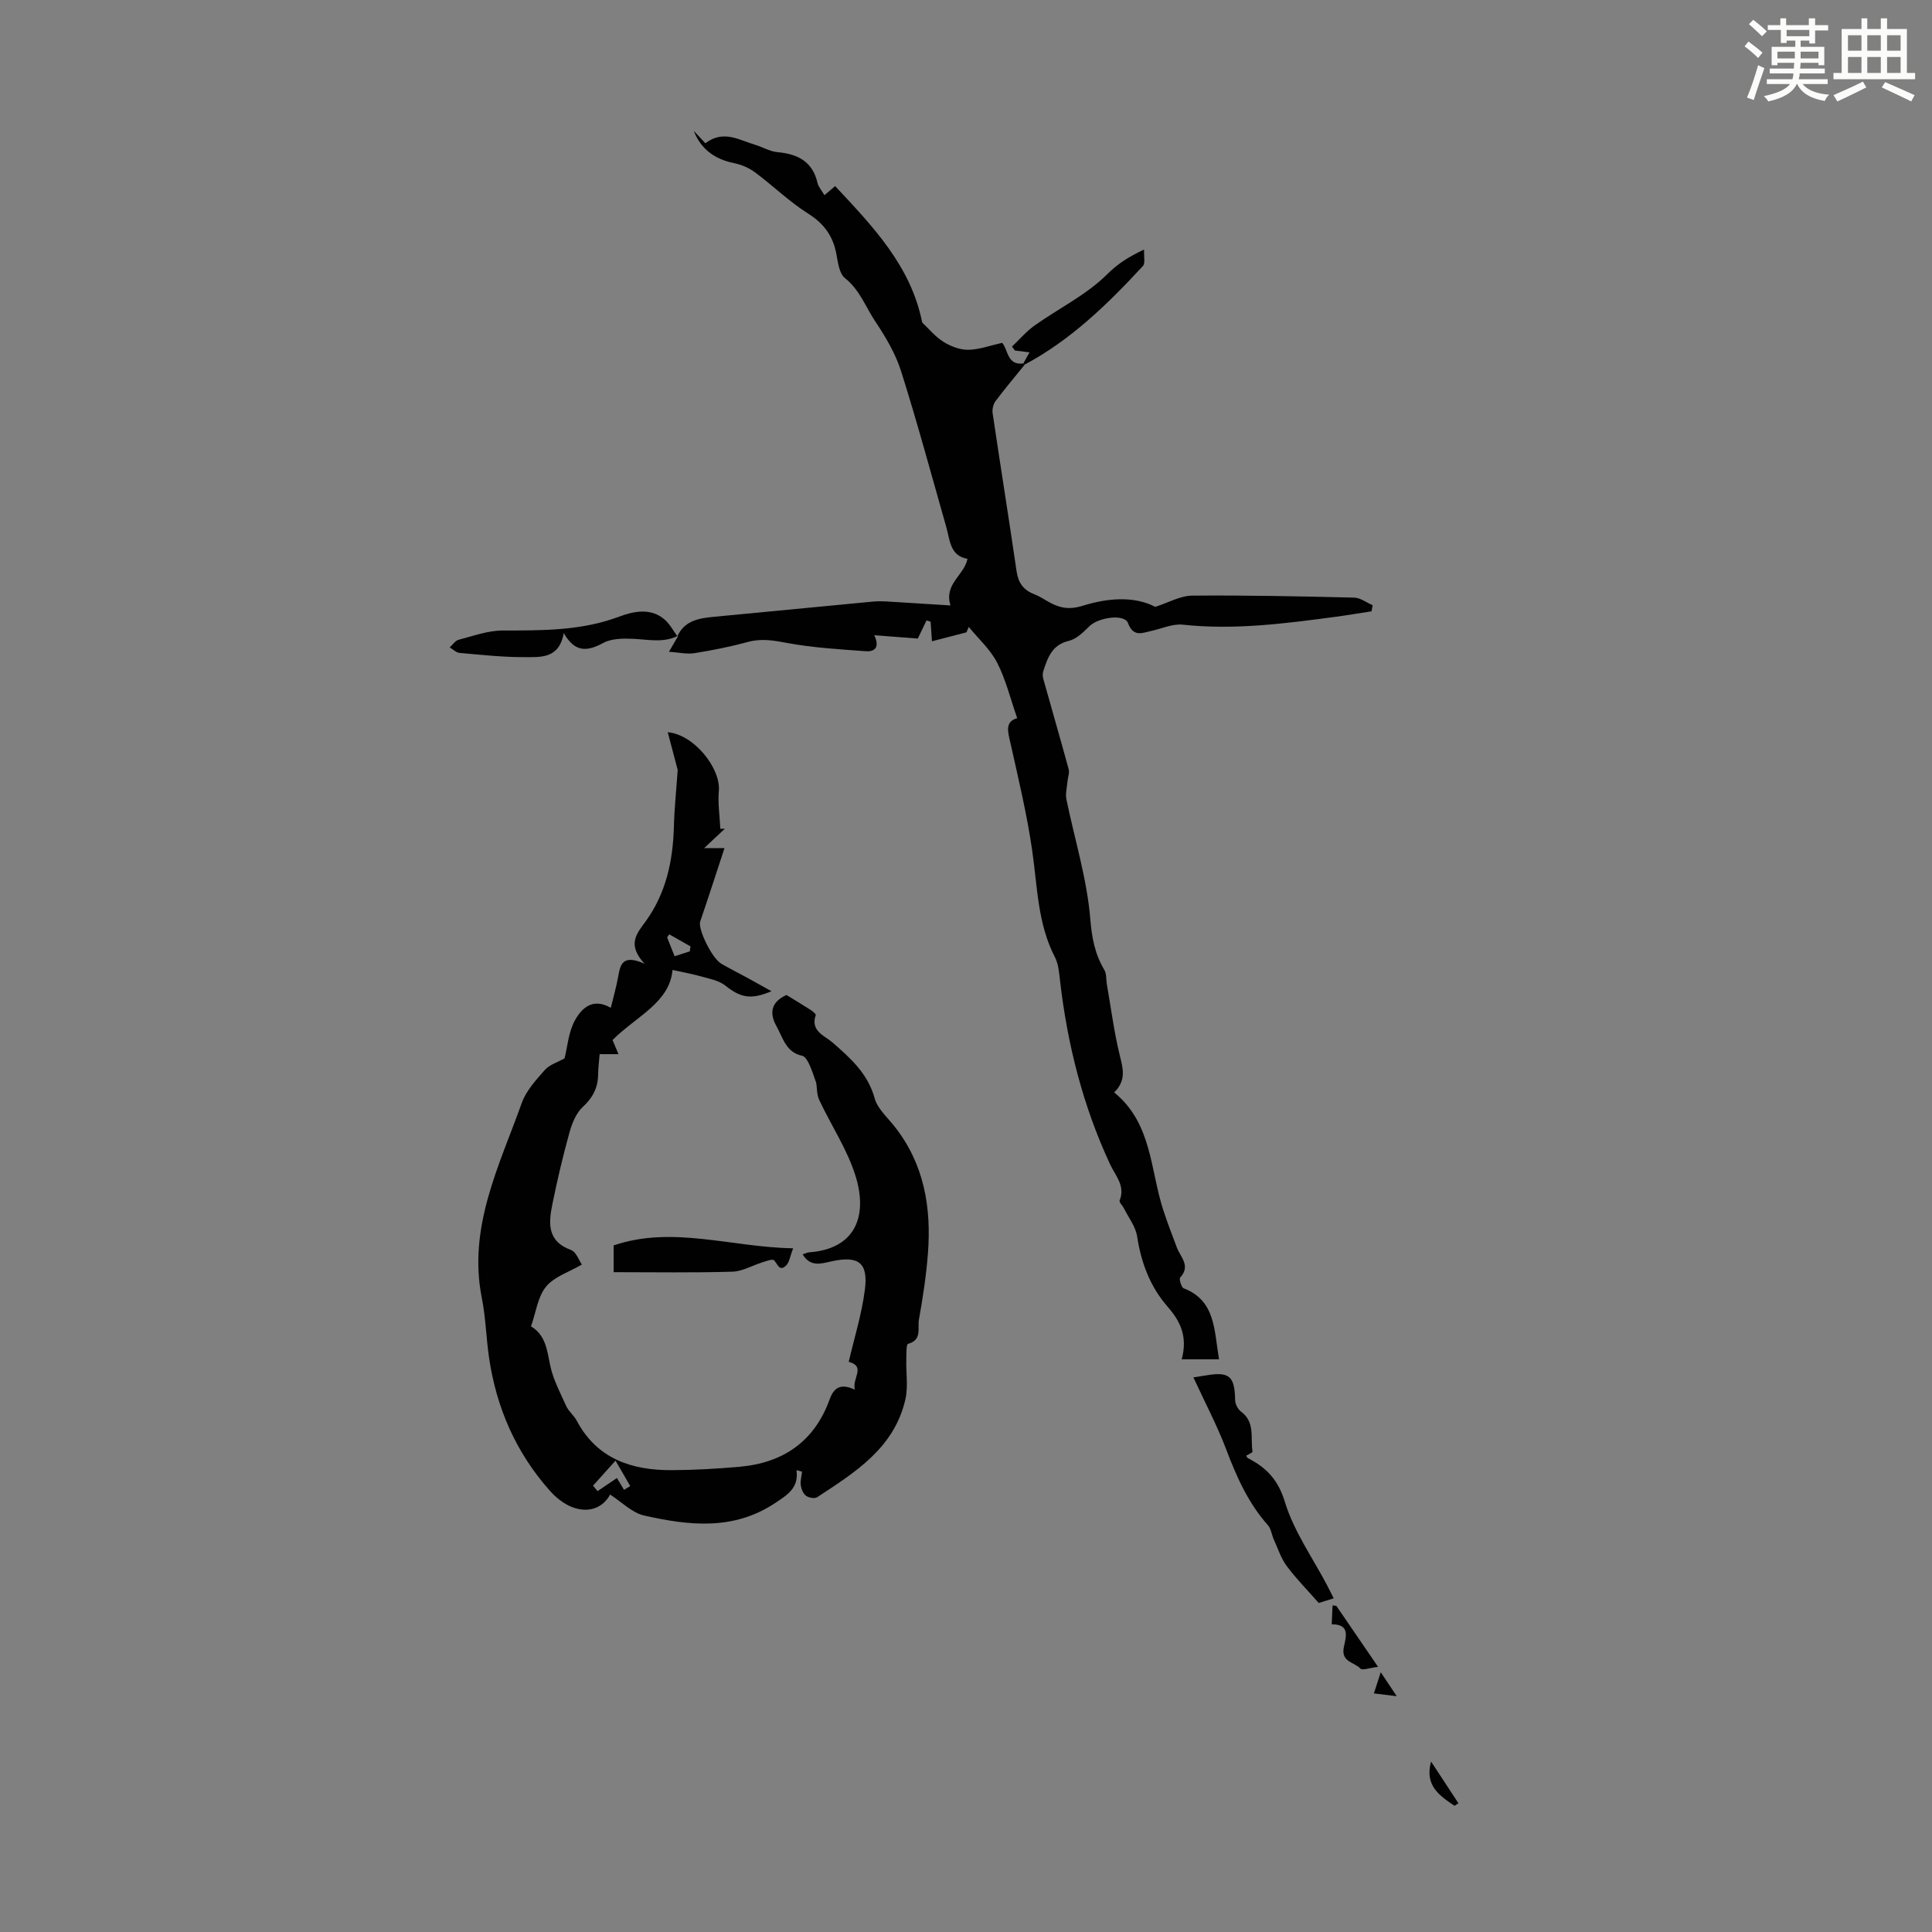
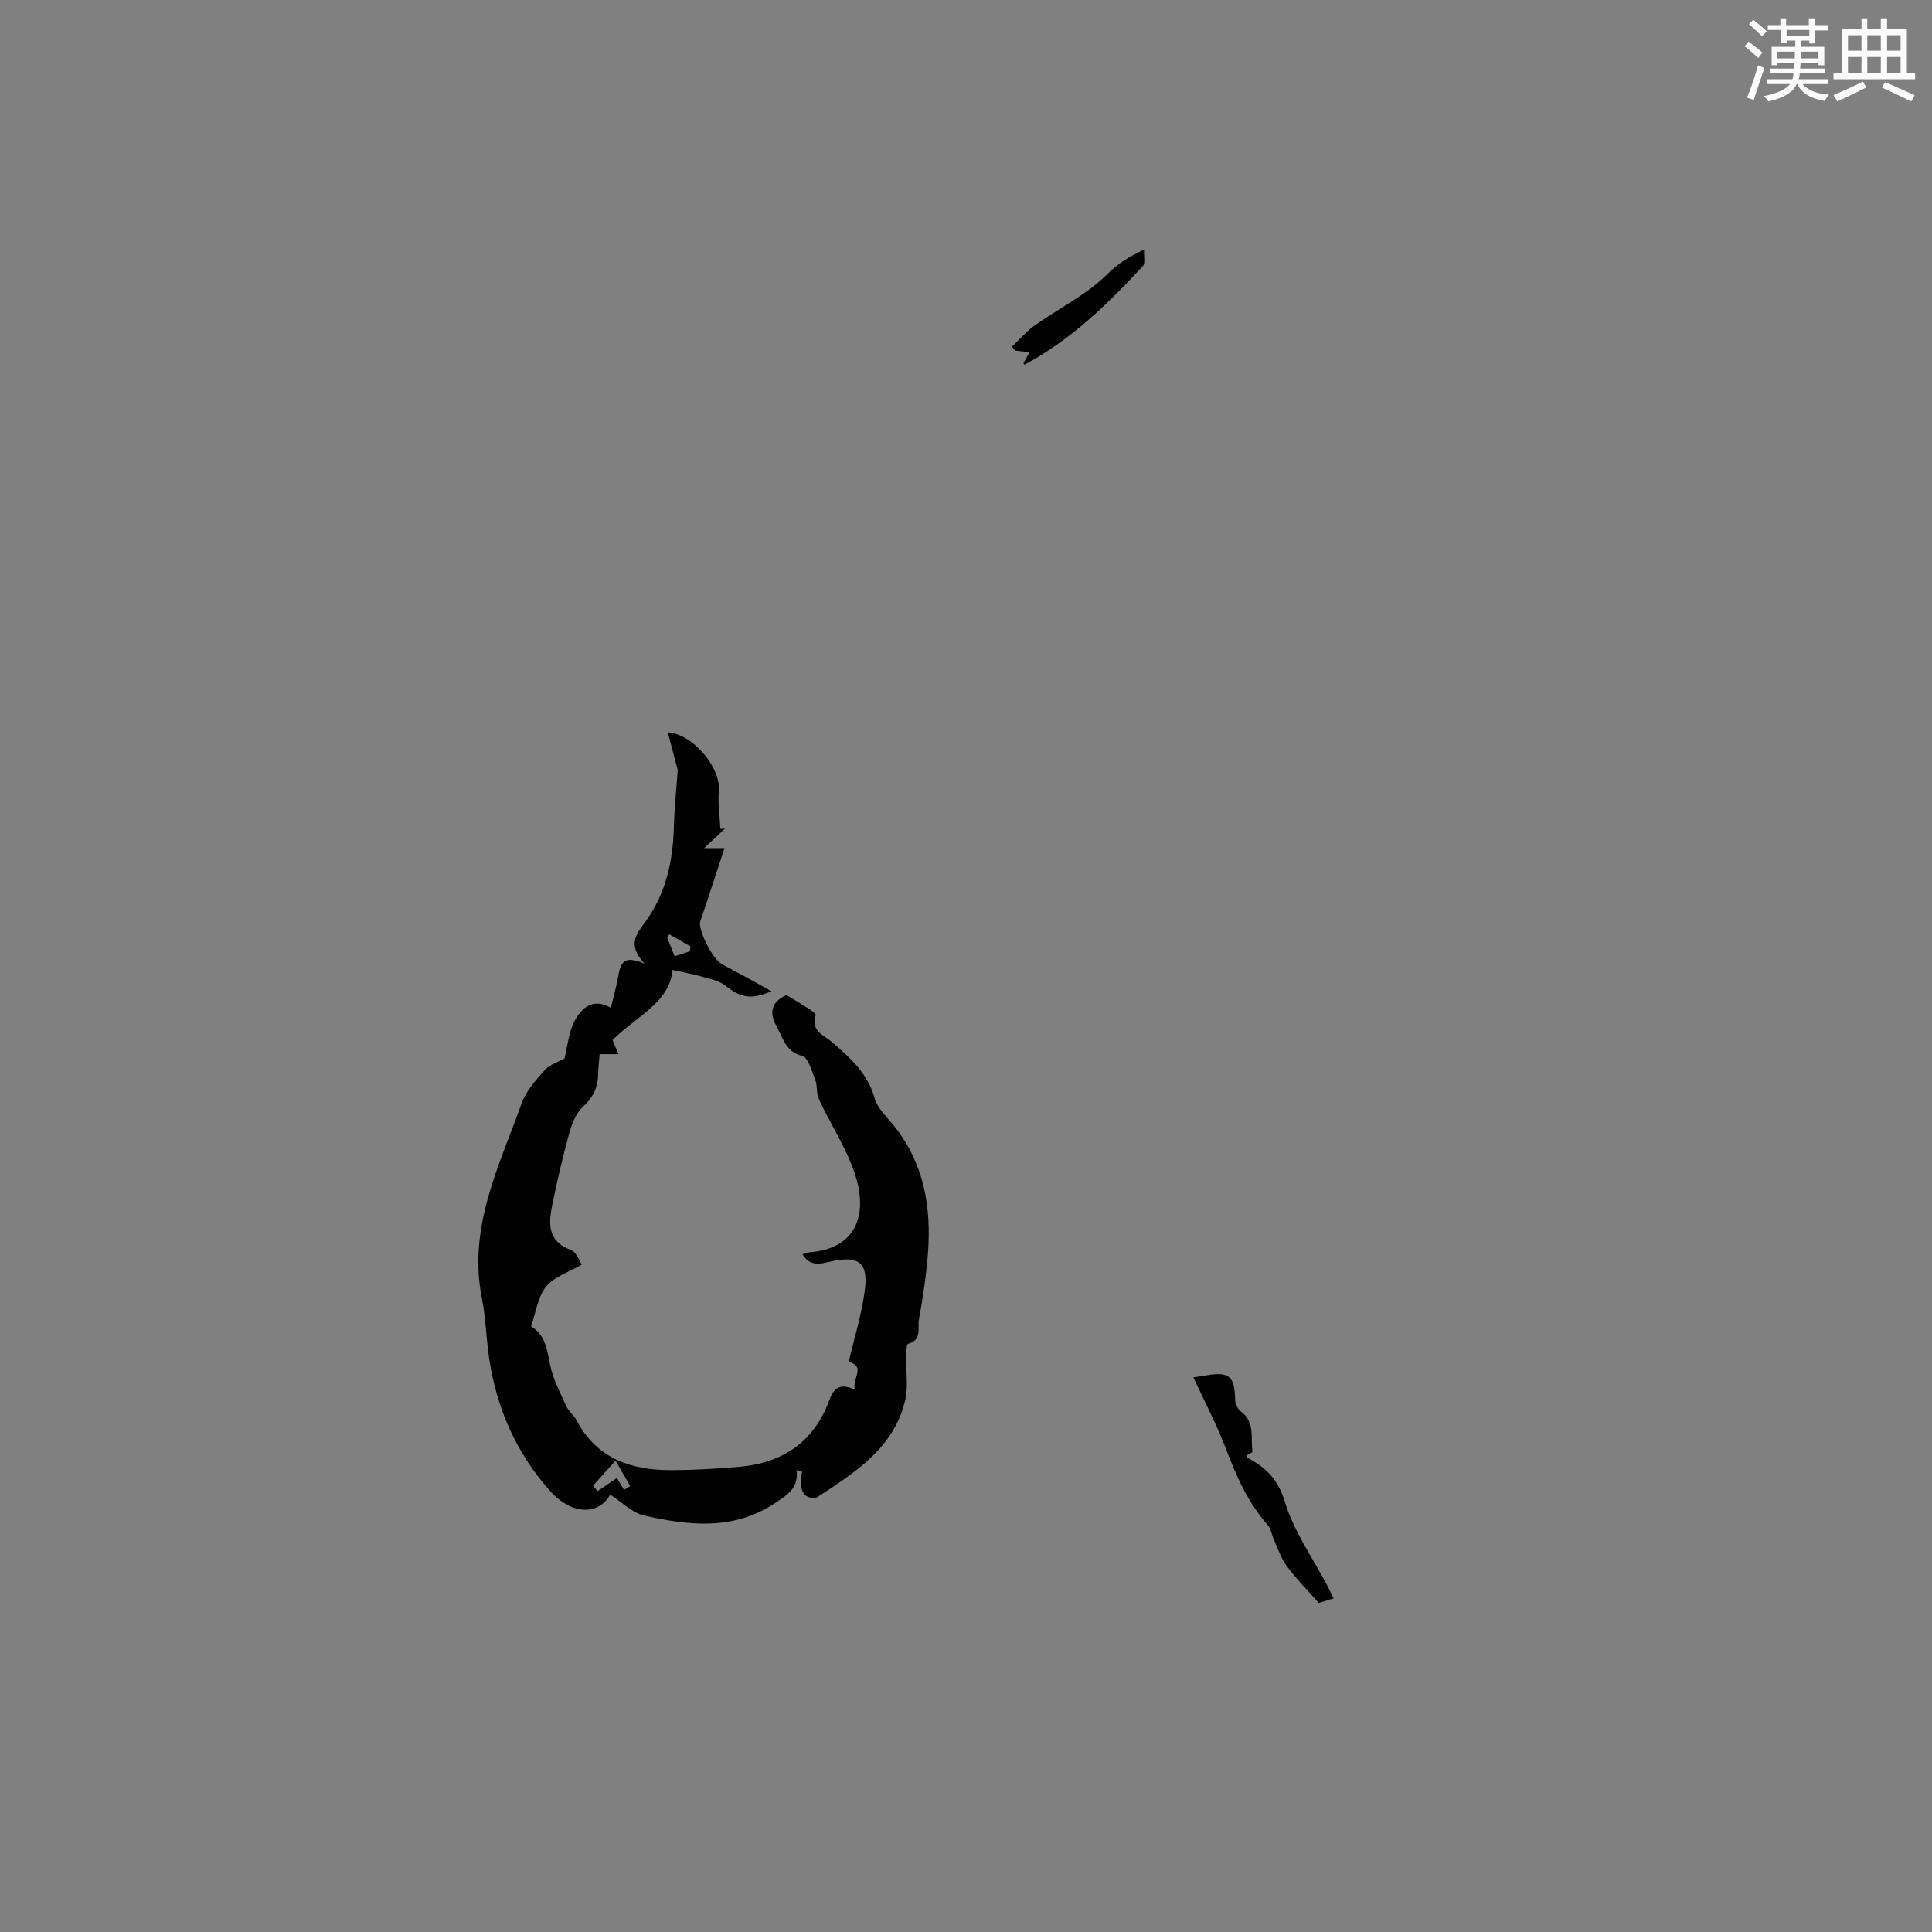
<svg xmlns="http://www.w3.org/2000/svg" enable-background="new 0 0 400 400" viewBox="0 0 400 400">
  <rect x="0" y="0" width="400" height="400" fill="#808080" stroke="none" />
  <path d="m361.2 9.6.8-1c.9.7 1.9 1.4 2.9 2.3l-.9 1.1c-1-1-2-1.8-2.8-2.4zm.5 10.6c.9-2.1 1.6-4.3 2.3-6.7.4.2.8.4 1.3.6-.7 2.1-1.5 4.3-2.2 6.6zm.4-15.2.9-.9c1 .8 2 1.6 2.8 2.4l-1 1c-.9-.9-1.8-1.7-2.7-2.5zm12.5-1.2h1.2v1.4h2.7v1.1h-2.7v2.7h-1.2v-.6h-1.8v1.3h4.9v3.8h-1.2v-.5h-3.7c0 .4-.1.9-.1 1.2h5.1v1h-5.2c0 .5-.1.9-.2 1.2h6v1h-5.2c1.1 1.3 2.9 2 5.5 2.2-.4.4-.7.8-.9 1.3-2.9-.5-4.8-1.6-5.7-3.5h-.1c-.8 1.7-2.7 2.9-5.9 3.6-.2-.4-.6-.8-.9-1.1 2.8-.6 4.6-1.4 5.4-2.5h-4.8v-1h5.3c.1-.3.2-.7.2-1.2h-4.9v-1h5c0-.4 0-.8.1-1.2h-3.5v.5h-1.2v-3.8h4.9v-1.3h-1.8v.5h-1.2v-2.7h-2.7v-1h2.6v-1.4h1.2v1.4h4.7v-1.4zm-6.6 8.3h3.6c0-.4 0-.9 0-1.4h-3.6zm1.9-4.6h4.7v-1.3h-4.7zm6.6 3.2h-3.7v1.4h3.7z" fill="#fbfcfa" />
  <path d="m385.3 3.8h1.3v2.2h2.8v-2.2h1.3v2.2h4.1v9.1h1.7v1.3h-16.9v-1.3h1.7v-9.1h4.1v-2.2zm.4 13.1.7 1.2c-1.8.9-3.8 1.9-6 2.9-.2-.4-.5-.8-.8-1.3 2.3-1 4.3-1.9 6.1-2.8zm-3.1-6.4h2.8v-3.2h-2.8zm0 4.6h2.8v-3.3h-2.8zm4-4.6h2.8v-3.2h-2.8zm0 4.6h2.8v-3.3h-2.8zm3.7 1.9c2.1.9 4.1 1.8 6.1 2.7l-.7 1.3c-2.2-1.1-4.2-2-6.1-2.9zm3.2-9.7h-2.8v3.2h2.8zm-2.8 7.8h2.8v-3.3h-2.8z" fill="#fbfcfa" />
  <g fill="#010102">
    <path d="m164.91 304.38c.48 3.65-1.77 5.03-4.35 6.76-8.68 5.8-17.92 4.72-27.17 2.64-2.55-.57-4.73-2.85-7.07-4.35-2.45 4.45-8.08 4.14-12.41-.71-7.06-7.91-11.13-17.21-12.66-27.64-.6-4.09-.68-8.28-1.49-12.32-2.93-14.66 3.6-27.36 8.27-40.41.91-2.53 2.94-4.76 4.78-6.83.99-1.12 2.69-1.61 4.07-2.39.62-2.45.82-5.47 2.15-7.87 1.36-2.46 3.64-4.79 7.43-2.6.56-2.31 1.14-4.32 1.51-6.37.45-2.45.79-4.85 5.48-2.76-3.68-4-1.65-6.19.21-8.75 4.22-5.8 5.67-12.52 5.86-19.6.1-3.81.5-7.61.79-11.77-.55-2.1-1.27-4.84-2.06-7.81 5.46.47 10.99 7.49 10.58 12.14-.23 2.59.19 5.24.31 7.86.31-.01.63-.02.94-.03-1.23 1.16-2.47 2.32-4.29 4.02h4.21c-1.75 5.32-3.35 10.28-5.03 15.2-.52 1.51 2.4 7.61 4.4 8.76 1.74 1 3.54 1.91 5.31 2.87 1.65.9 3.29 1.83 5.05 2.8-4.29 1.82-6.39 1.35-9.58-1.18-1.34-1.06-3.3-1.4-5.02-1.89-1.82-.52-3.7-.84-5.89-1.33-.6 6.8-7.57 9.63-12.42 14.51.34.8.71 1.68 1.23 2.92-1.45 0-2.59 0-3.9 0-.11 1.41-.3 2.84-.32 4.28-.05 2.72-1.11 4.75-3.18 6.66-1.39 1.28-2.23 3.41-2.76 5.32-1.34 4.82-2.49 9.71-3.49 14.62-.8 3.92-1.27 7.79 3.8 9.66 1.11.41 1.7 2.22 2.27 3.02-2.67 1.56-5.73 2.51-7.42 4.58-1.72 2.11-2.09 5.32-3.11 8.22 3.03 1.82 3.31 4.89 3.96 8.02.6 2.94 2.09 5.72 3.34 8.5.5 1.09 1.58 1.91 2.15 2.98 4.21 7.94 11.37 10.3 19.66 10.27 4.69-.02 9.39-.29 14.06-.7 9.02-.8 15.5-5.23 18.64-13.91.89-2.48 2.28-3.43 5.24-2.06-.63-2.34 2.36-4.78-1.27-5.76 1.11-4.81 2.7-9.84 3.35-14.99.71-5.57-1.37-7.02-6.88-5.82-2.13.46-4.4 1.27-6.01-1.44.54-.17.94-.39 1.35-.42 9.8-.73 12.04-7.73 9.67-15.58-1.68-5.58-5.09-10.63-7.59-15.97-.51-1.09-.45-2.46-.62-3.55-.51-1.39-.9-2.69-1.48-3.91-.31-.66-.84-1.56-1.42-1.68-3.38-.7-4-3.76-5.33-6.13-1.45-2.58-1.25-4.96 2.07-6.46 1.56.96 3.27 1.98 4.95 3.06.45.29 1.18.88 1.11 1.1-1.15 3.33 1.84 4.25 3.48 5.68 3.73 3.26 7.3 6.42 8.72 11.55.58 2.11 2.55 3.87 4.01 5.7 6.25 7.82 7.76 16.91 7.01 26.53-.36 4.56-1.05 9.11-1.86 13.61-.31 1.72.71 4.21-2.25 5-.4.11-.33 2.19-.36 3.35-.07 2.71.4 5.52-.18 8.1-2.28 10.1-10.41 15.15-18.29 20.31-.51.33-1.74.1-2.3-.31-.59-.44-.97-1.39-1.08-2.17-.12-.91.16-1.87.27-2.81-.37-.12-.76-.22-1.15-.32zm-35.71 4.08c.43-.26.85-.52 1.28-.79-.93-1.6-1.85-3.21-3.04-5.26-2 2.23-3.33 3.71-4.66 5.18.31.38.62.75.94 1.13 1.2-.81 2.4-1.62 4.01-2.71.31.52.89 1.48 1.47 2.45zm13.61-111.49c.05-.34.1-.69.15-1.03-1.47-.83-2.93-1.67-4.4-2.5-.15.21-.29.43-.44.64.48 1.22.97 2.45 1.55 3.9 1.16-.38 2.15-.7 3.14-1.01z" />
-     <path d="m140.24 131.74c1.55-3.38 4.65-3.76 7.81-4.06 10.91-1.04 21.81-2.1 32.72-3.13.89-.08 1.79-.08 2.68-.03 4.39.26 8.77.54 13.34.83-1.39-4.47 2.81-6.18 3.52-9.65-3.63-.6-3.62-3.87-4.41-6.64-3.06-10.73-5.96-21.51-9.32-32.15-1.15-3.65-3.19-7.11-5.34-10.32-2.02-3.02-3.23-6.58-6.3-9.01-1.16-.92-1.45-3.18-1.76-4.89-.68-3.75-2.51-6.35-5.84-8.45-3.92-2.47-7.3-5.8-11.05-8.58-1.24-.92-2.82-1.58-4.33-1.89-3.97-.81-6.82-2.85-8.33-6.68.77.82 1.54 1.64 2.41 2.57 3.75-2.85 7-.66 10.31.32 1.55.46 3.04 1.38 4.61 1.52 4.21.38 7.27 1.93 8.3 6.38.19.82.85 1.54 1.43 2.53.78-.66 1.42-1.2 2.22-1.88 7.74 8.3 15.68 16.48 18.02 28.24 1.29 1.21 2.64 2.89 4.37 3.98 1.49.94 3.42 1.69 5.14 1.67 2.29-.03 4.57-.89 7.05-1.44 1.24 1.38.99 4.74 4.4 4.26.08.09.17.19.25.28-2.02 2.5-4.1 4.96-6.03 7.53-.47.63-.71 1.69-.6 2.48 1.62 10.93 3.37 21.85 4.97 32.79.35 2.38 1.45 3.86 3.64 4.7.93.36 1.8.9 2.67 1.41 2.32 1.36 4.33 1.93 7.36.99 5.03-1.56 10.5-2.11 15.04.22 2.74-.88 5.17-2.29 7.61-2.32 11.18-.1 22.37.14 33.56.41 1.29.03 2.55 1.02 3.83 1.57-.08.42-.15.85-.23 1.27-2.45.37-4.89.79-7.35 1.12-10.53 1.41-21.06 2.79-31.75 1.64-2.09-.22-4.33.82-6.49 1.3-1.94.43-3.74 1.31-4.84-1.65-.72-1.94-6.16-1.17-8.02.71-1.22 1.22-2.67 2.63-4.24 3-3.49.83-4.35 3.48-5.26 6.24-.16.48-.16 1.09-.02 1.58 1.74 6.25 3.56 12.47 5.26 18.73.21.79-.18 1.74-.25 2.62-.1 1.21-.45 2.49-.21 3.64 1.69 8.25 4.25 16.4 4.94 24.72.33 3.98.95 7.29 2.91 10.59.48.8.35 1.96.52 2.95.86 4.91 1.49 9.88 2.67 14.72.66 2.71 1.42 5.15-1.15 7.7 7.83 6.36 7.44 15.94 10.15 24.31.86 2.64 1.86 5.24 2.84 7.83.76 1.99 2.89 3.76.68 6.17-.28.3.23 2.05.72 2.24 6.59 2.55 6.28 8.55 7.32 14.7-2.51 0-4.86 0-7.73 0 1.31-4.85-.4-8-2.93-10.91-3.64-4.17-5.46-9.09-6.3-14.54-.31-2.03-1.77-3.88-2.73-5.8-.28-.57-1.04-1.27-.89-1.64 1.22-3.03-.88-5.13-1.97-7.47-5.63-12.08-8.84-24.81-10.37-38.01-.19-1.66-.32-3.46-1.06-4.89-3.61-6.97-3.62-14.62-4.71-22.12-1.07-7.39-2.82-14.7-4.45-22-.54-2.41-1.32-4.61 1.35-5.36-1.42-4.07-2.36-8.01-4.16-11.5-1.41-2.75-3.88-4.95-5.87-7.39-.16.37-.32.75-.48 1.12-2.26.59-4.53 1.17-7.14 1.85-.13-1.91-.2-2.99-.28-4.06-.28-.09-.56-.17-.84-.26-.67 1.39-1.34 2.78-1.81 3.76-2.97-.23-5.74-.45-9.02-.7 1.25 2.61-.02 3.45-1.73 3.32-5.41-.4-10.86-.71-16.18-1.69-2.79-.52-5.33-1.01-8.15-.25-3.66.99-7.4 1.74-11.15 2.34-1.57.25-3.25-.15-5.29-.29.92-1.58 1.41-2.42 1.9-3.25z" />
+     <path d="m140.24 131.74z" />
    <path d="m247.08 285.17c.99-.15 1.87-.28 2.74-.43 4.72-.79 5.82.23 5.9 5.12.01.82.56 1.92 1.22 2.4 2.97 2.18 1.92 5.44 2.38 8.28.03.2-.84.55-1.3.83.09.15.16.43.33.51 3.83 1.97 6.27 4.46 7.68 9.1 1.85 6.08 5.74 11.54 8.75 17.27.46.88.89 1.76 1.35 2.67-1.34.41-2.51.78-3.1.96-2.34-2.67-4.67-5.02-6.62-7.64-1.19-1.6-1.83-3.63-2.67-5.48-.45-.98-.56-2.22-1.23-2.98-4.08-4.59-6.49-10.02-8.64-15.7-1.88-4.96-4.39-9.7-6.79-14.91z" />
-     <path d="m127.05 263.39c0-2.08 0-3.68 0-5.54 12.17-4.15 24.27.37 37.16.6-.64 1.62-.77 2.93-1.49 3.6-1.37 1.27-1.7-.34-2.46-1.12-.32-.33-1.57.16-2.36.4-2.11.65-4.18 1.9-6.3 1.96-8.11.24-16.25.1-24.55.1z" />
-     <path d="m140.34 131.65c-3.01 1.5-6.14.75-9.27.61-2.05-.09-4.43-.08-6.14.84-3.26 1.75-5.85 2.12-8.21-2.03-.97 5.43-4.89 4.96-8.18 4.98-4.46.02-8.92-.48-13.37-.87-.72-.06-1.38-.74-2.07-1.14.61-.54 1.14-1.39 1.85-1.58 3-.78 6.06-1.91 9.09-1.92 8.17-.01 16.24.09 24.12-2.86 2.95-1.1 6.59-1.95 9.52.66 1.04.93 1.72 2.26 2.57 3.4-.01 0 .09-.09.09-.09z" />
    <path d="m211.88 75.22c.36-.64.71-1.28 1.27-2.27-1.24-.16-2.13-.27-3.02-.38-.2-.27-.41-.54-.61-.81 1.56-1.48 2.98-3.16 4.71-4.39 5-3.54 10.7-6.32 14.97-10.56 2.19-2.18 4.33-3.56 7.67-5.15-.07 1.48.28 2.85-.24 3.41-7.27 7.87-14.92 15.32-24.51 20.43-.07-.1-.16-.19-.24-.28z" />
-     <path d="m285.31 345.1c-1.68.2-3.26.8-3.67.35-1.2-1.32-3.97-1.31-3.44-4.28.34-1.93 1.58-4.92-2.48-4.87.06-1.31.11-2.62.17-3.93.26.04.53.07.79.11 2.7 3.94 5.39 7.88 8.63 12.62z" />
-     <path d="m296.29 364.71c1.89 2.88 3.77 5.75 5.66 8.63-.27.18-.54.35-.81.53-3.13-2.1-6.23-4.22-4.85-9.16z" />
-     <path d="m289.18 351.18c-1.91-.23-3.15-.39-4.73-.58.46-1.41.84-2.58 1.42-4.38 1.24 1.84 2.1 3.13 3.31 4.96z" />
  </g>
</svg>